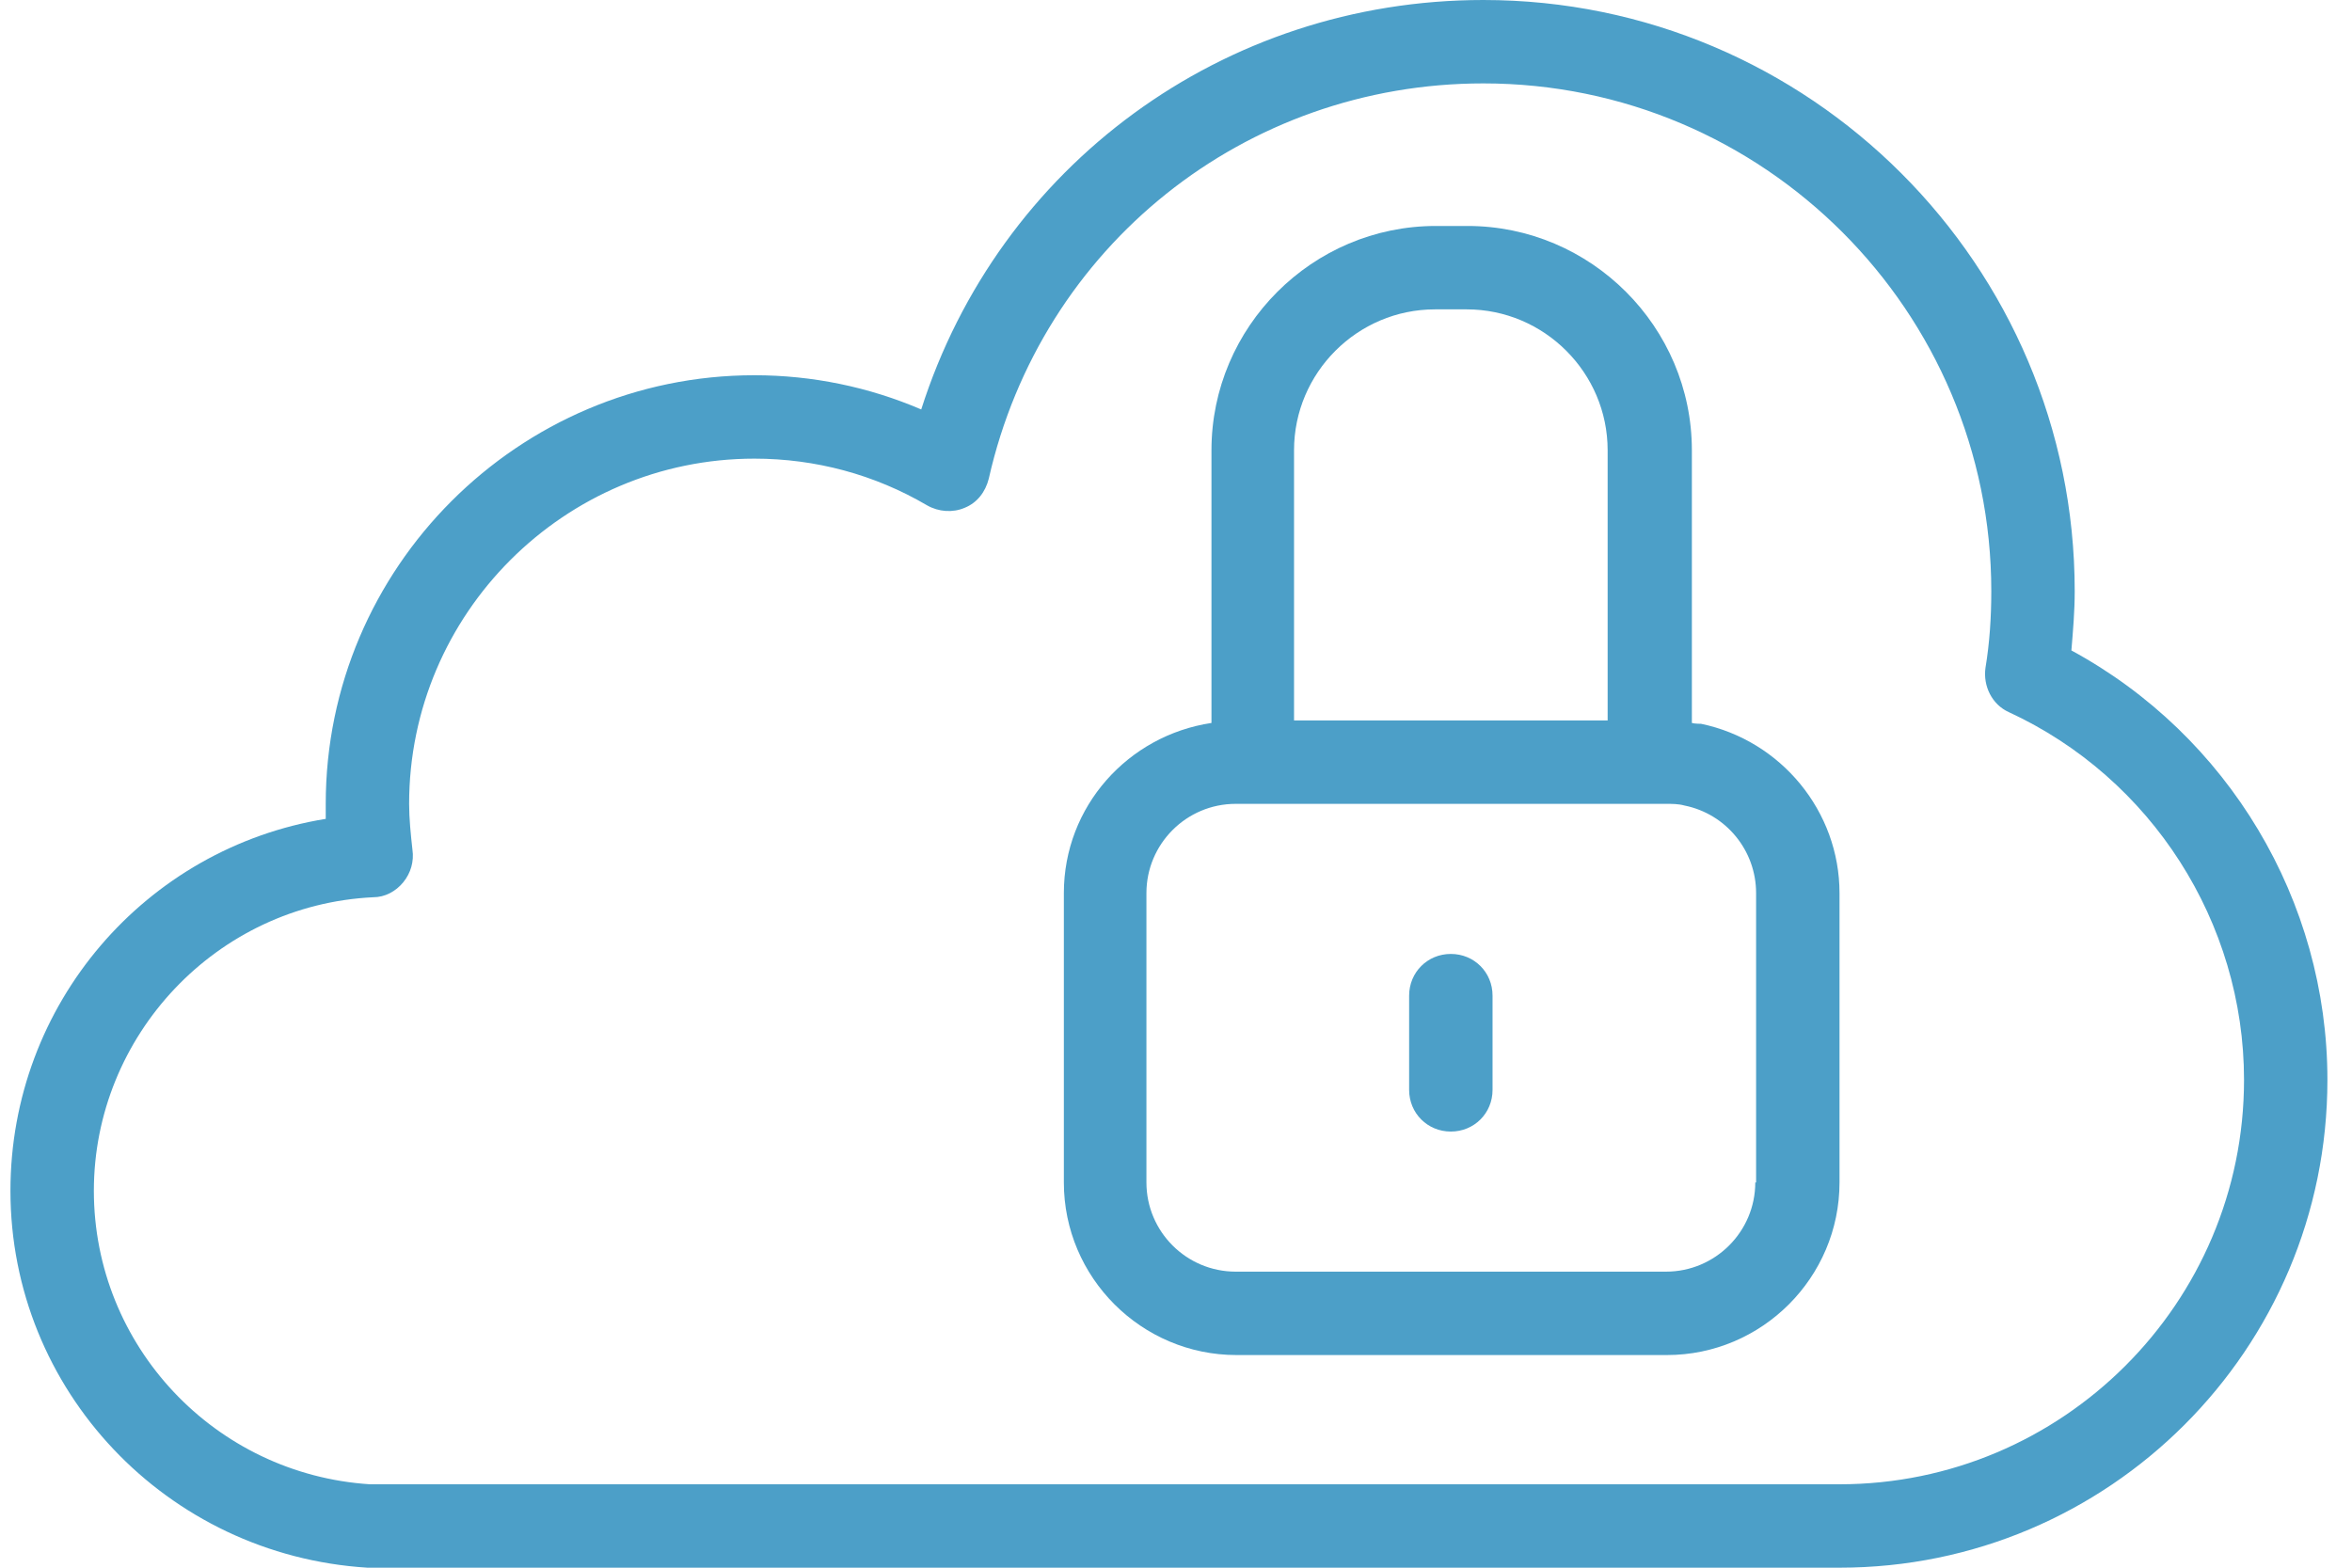
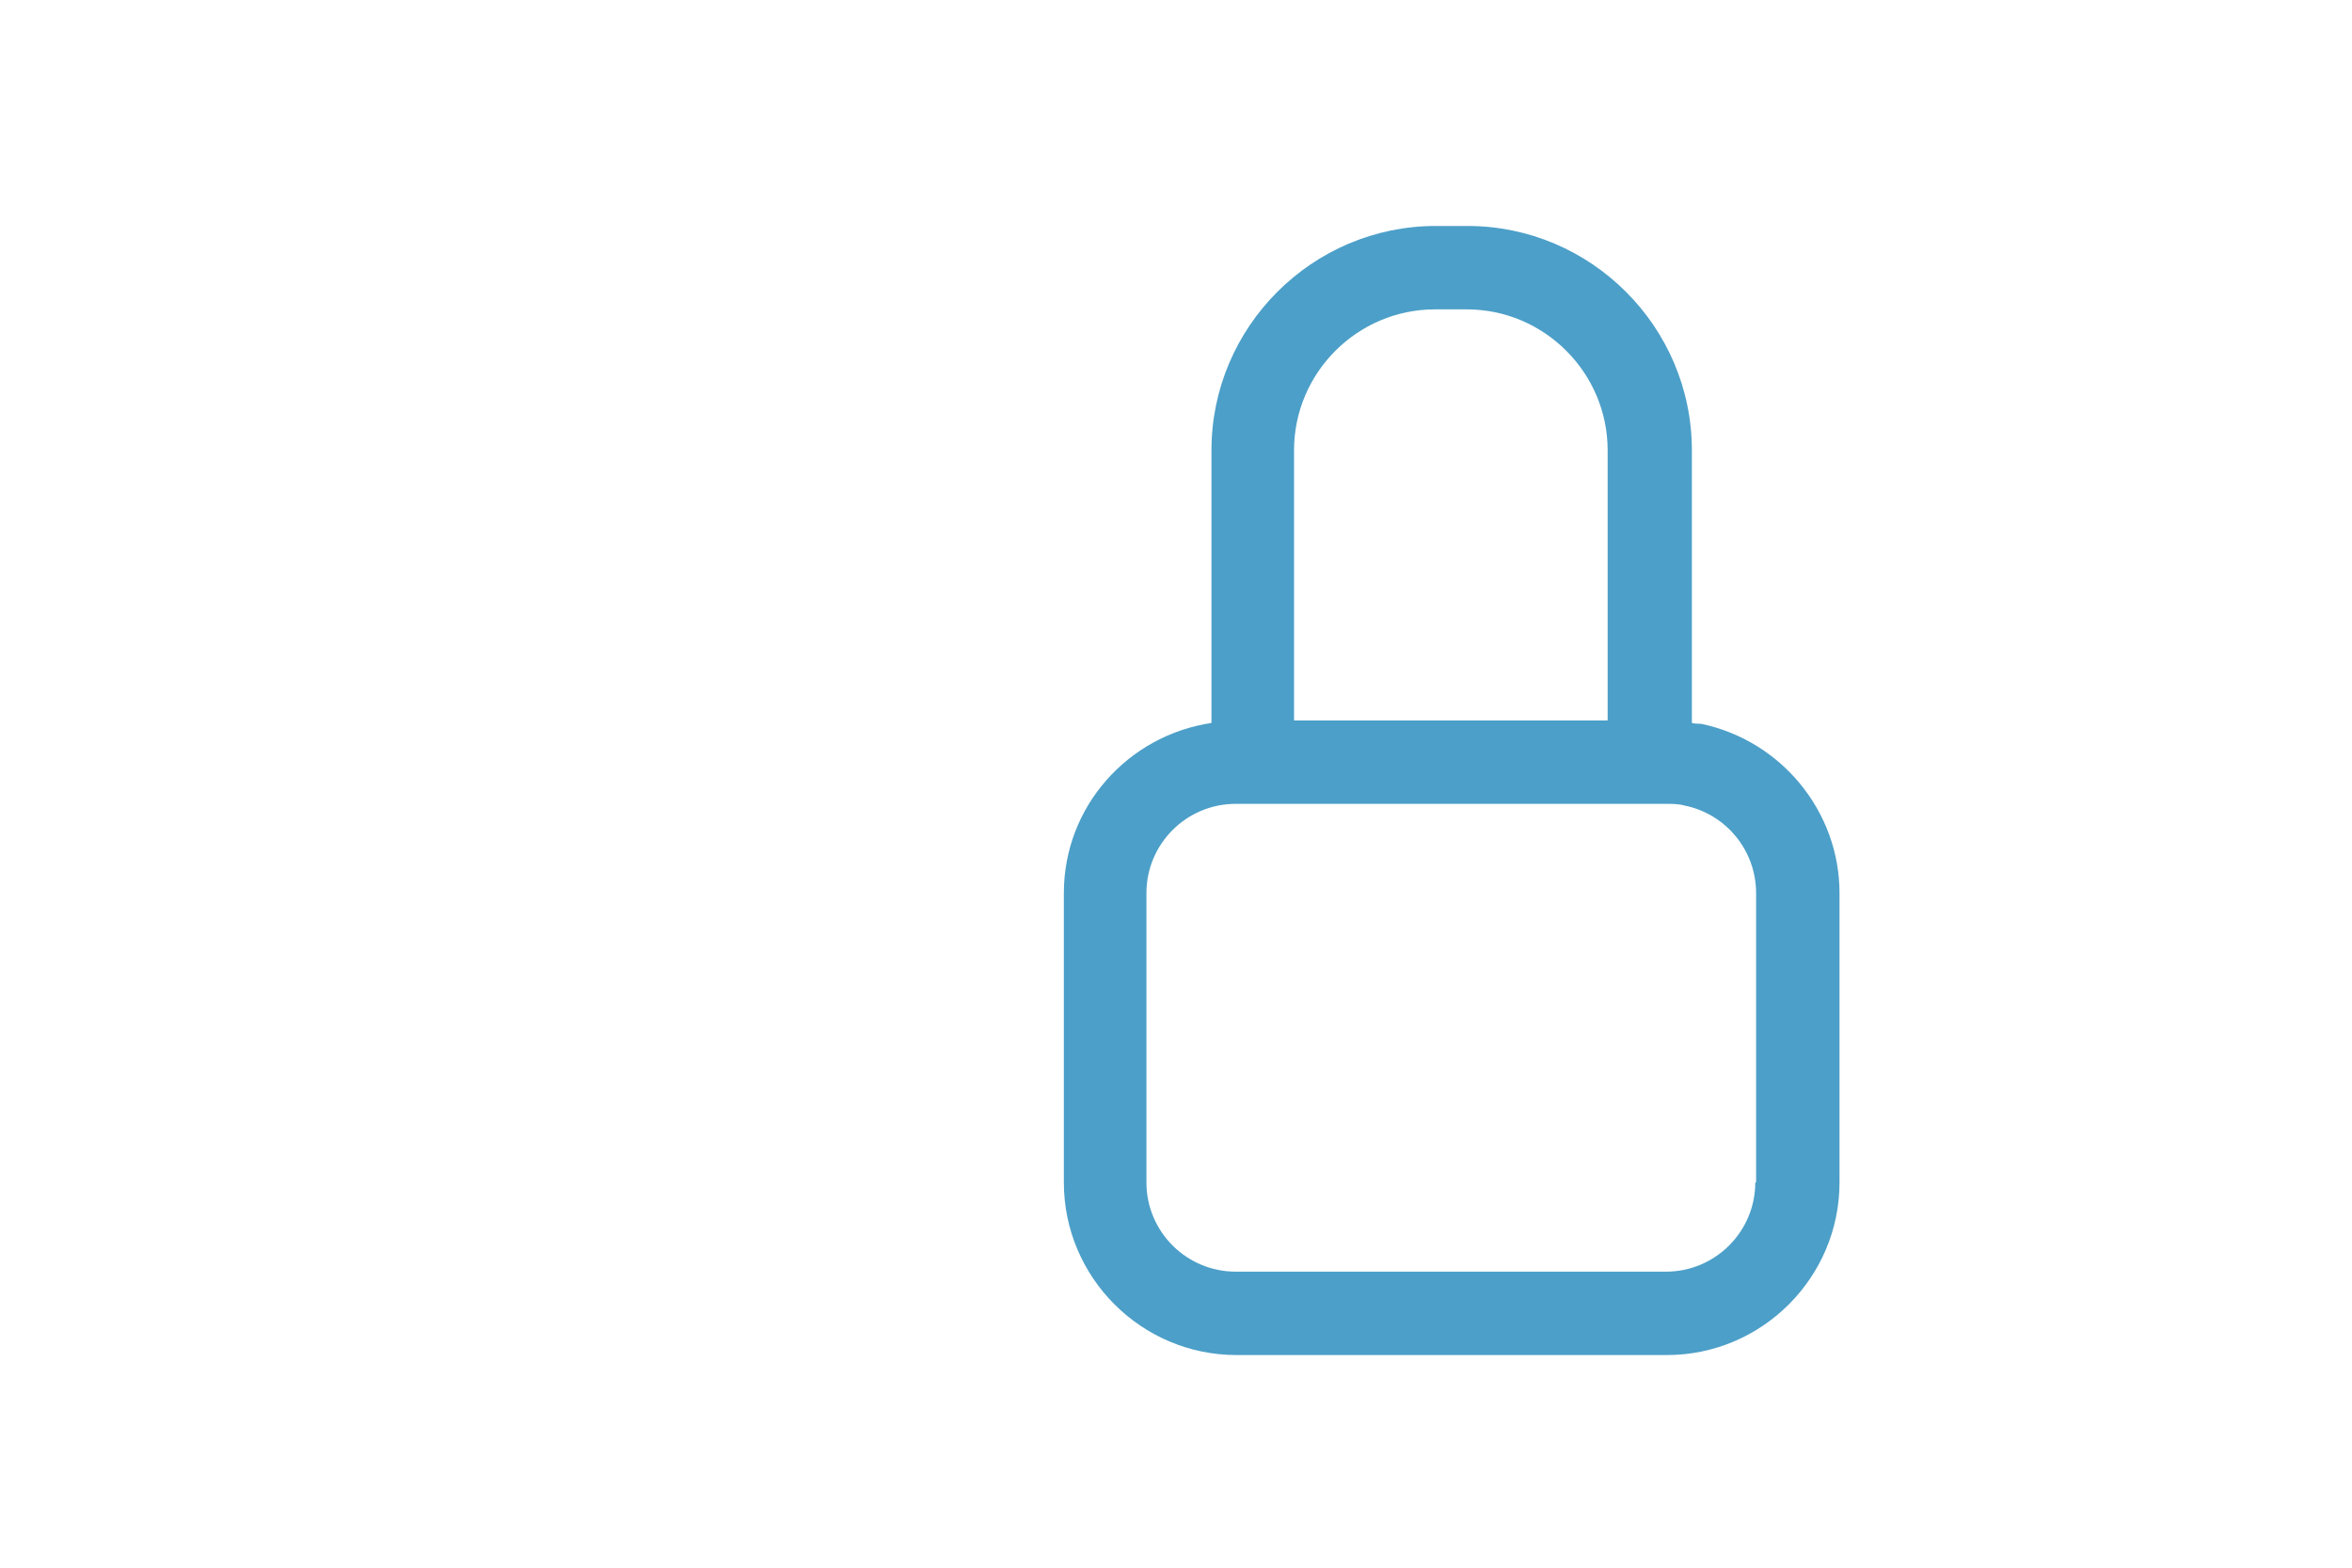
<svg xmlns="http://www.w3.org/2000/svg" width="75" height="50" viewBox="0 0 75 50" fill="none">
-   <path d="M66.052 20.745C66.105 20.106 66.158 19.495 66.158 18.856C66.158 8.457 57.7 0 47.301 0C39.004 0 31.849 5.293 29.376 13.059C27.7 12.34 25.892 11.968 24.057 11.968C16.53 11.968 10.387 18.112 10.387 25.638C10.387 25.798 10.387 25.957 10.387 26.117C4.642 27.048 0.333 32.021 0.333 37.979C0.333 44.335 5.307 49.601 11.716 50H58.658C67.248 50 74.216 43.032 74.216 34.441C74.216 28.723 71.052 23.457 66.052 20.745ZM58.631 47.34H11.796C6.849 47.021 2.993 42.925 2.993 37.979C2.993 33.032 6.903 28.856 11.902 28.617C12.275 28.617 12.621 28.431 12.86 28.138C13.099 27.846 13.206 27.473 13.152 27.101C13.099 26.622 13.046 26.117 13.046 25.638C13.046 19.575 17.993 14.628 24.057 14.628C25.998 14.628 27.887 15.133 29.562 16.117C29.934 16.33 30.387 16.356 30.759 16.197C31.158 16.037 31.424 15.691 31.53 15.266C33.206 7.846 39.695 2.66 47.301 2.66C56.238 2.66 63.498 9.92 63.498 18.856C63.498 19.681 63.445 20.505 63.312 21.303C63.232 21.888 63.525 22.473 64.057 22.713C68.605 24.814 71.557 29.415 71.557 34.441C71.557 41.569 65.759 47.34 58.658 47.34H58.631Z" fill="#4C9FC8" />
  <path d="M54.243 23.085C54.243 23.085 54.03 23.085 53.95 23.058V14.361C53.95 10.425 50.732 7.207 46.796 7.207H45.785C41.849 7.207 38.631 10.425 38.631 14.361V23.058C35.972 23.457 33.924 25.718 33.924 28.484V37.713C33.924 40.745 36.397 43.218 39.429 43.218H53.153C56.184 43.218 58.658 40.745 58.658 37.713V28.484C58.658 25.878 56.796 23.617 54.243 23.085ZM45.759 9.867H46.77C49.243 9.867 51.264 11.888 51.264 14.361V22.979H41.264V14.361C41.264 11.888 43.285 9.867 45.759 9.867ZM55.972 37.713C55.972 39.282 54.695 40.558 53.126 40.558H39.403C37.833 40.558 36.557 39.282 36.557 37.713V28.484C36.557 26.915 37.833 25.638 39.403 25.638H53.126C53.312 25.638 53.525 25.638 53.711 25.691C55.041 25.957 55.998 27.128 55.998 28.484V37.713H55.972Z" fill="#4C9FC8" />
-   <path d="M46.264 30.425C45.52 30.425 44.934 31.01 44.934 31.755V34.76C44.934 35.505 45.52 36.09 46.264 36.09C47.009 36.09 47.594 35.505 47.594 34.76V31.755C47.594 31.01 47.009 30.425 46.264 30.425Z" fill="#4C9FC8" />
</svg>